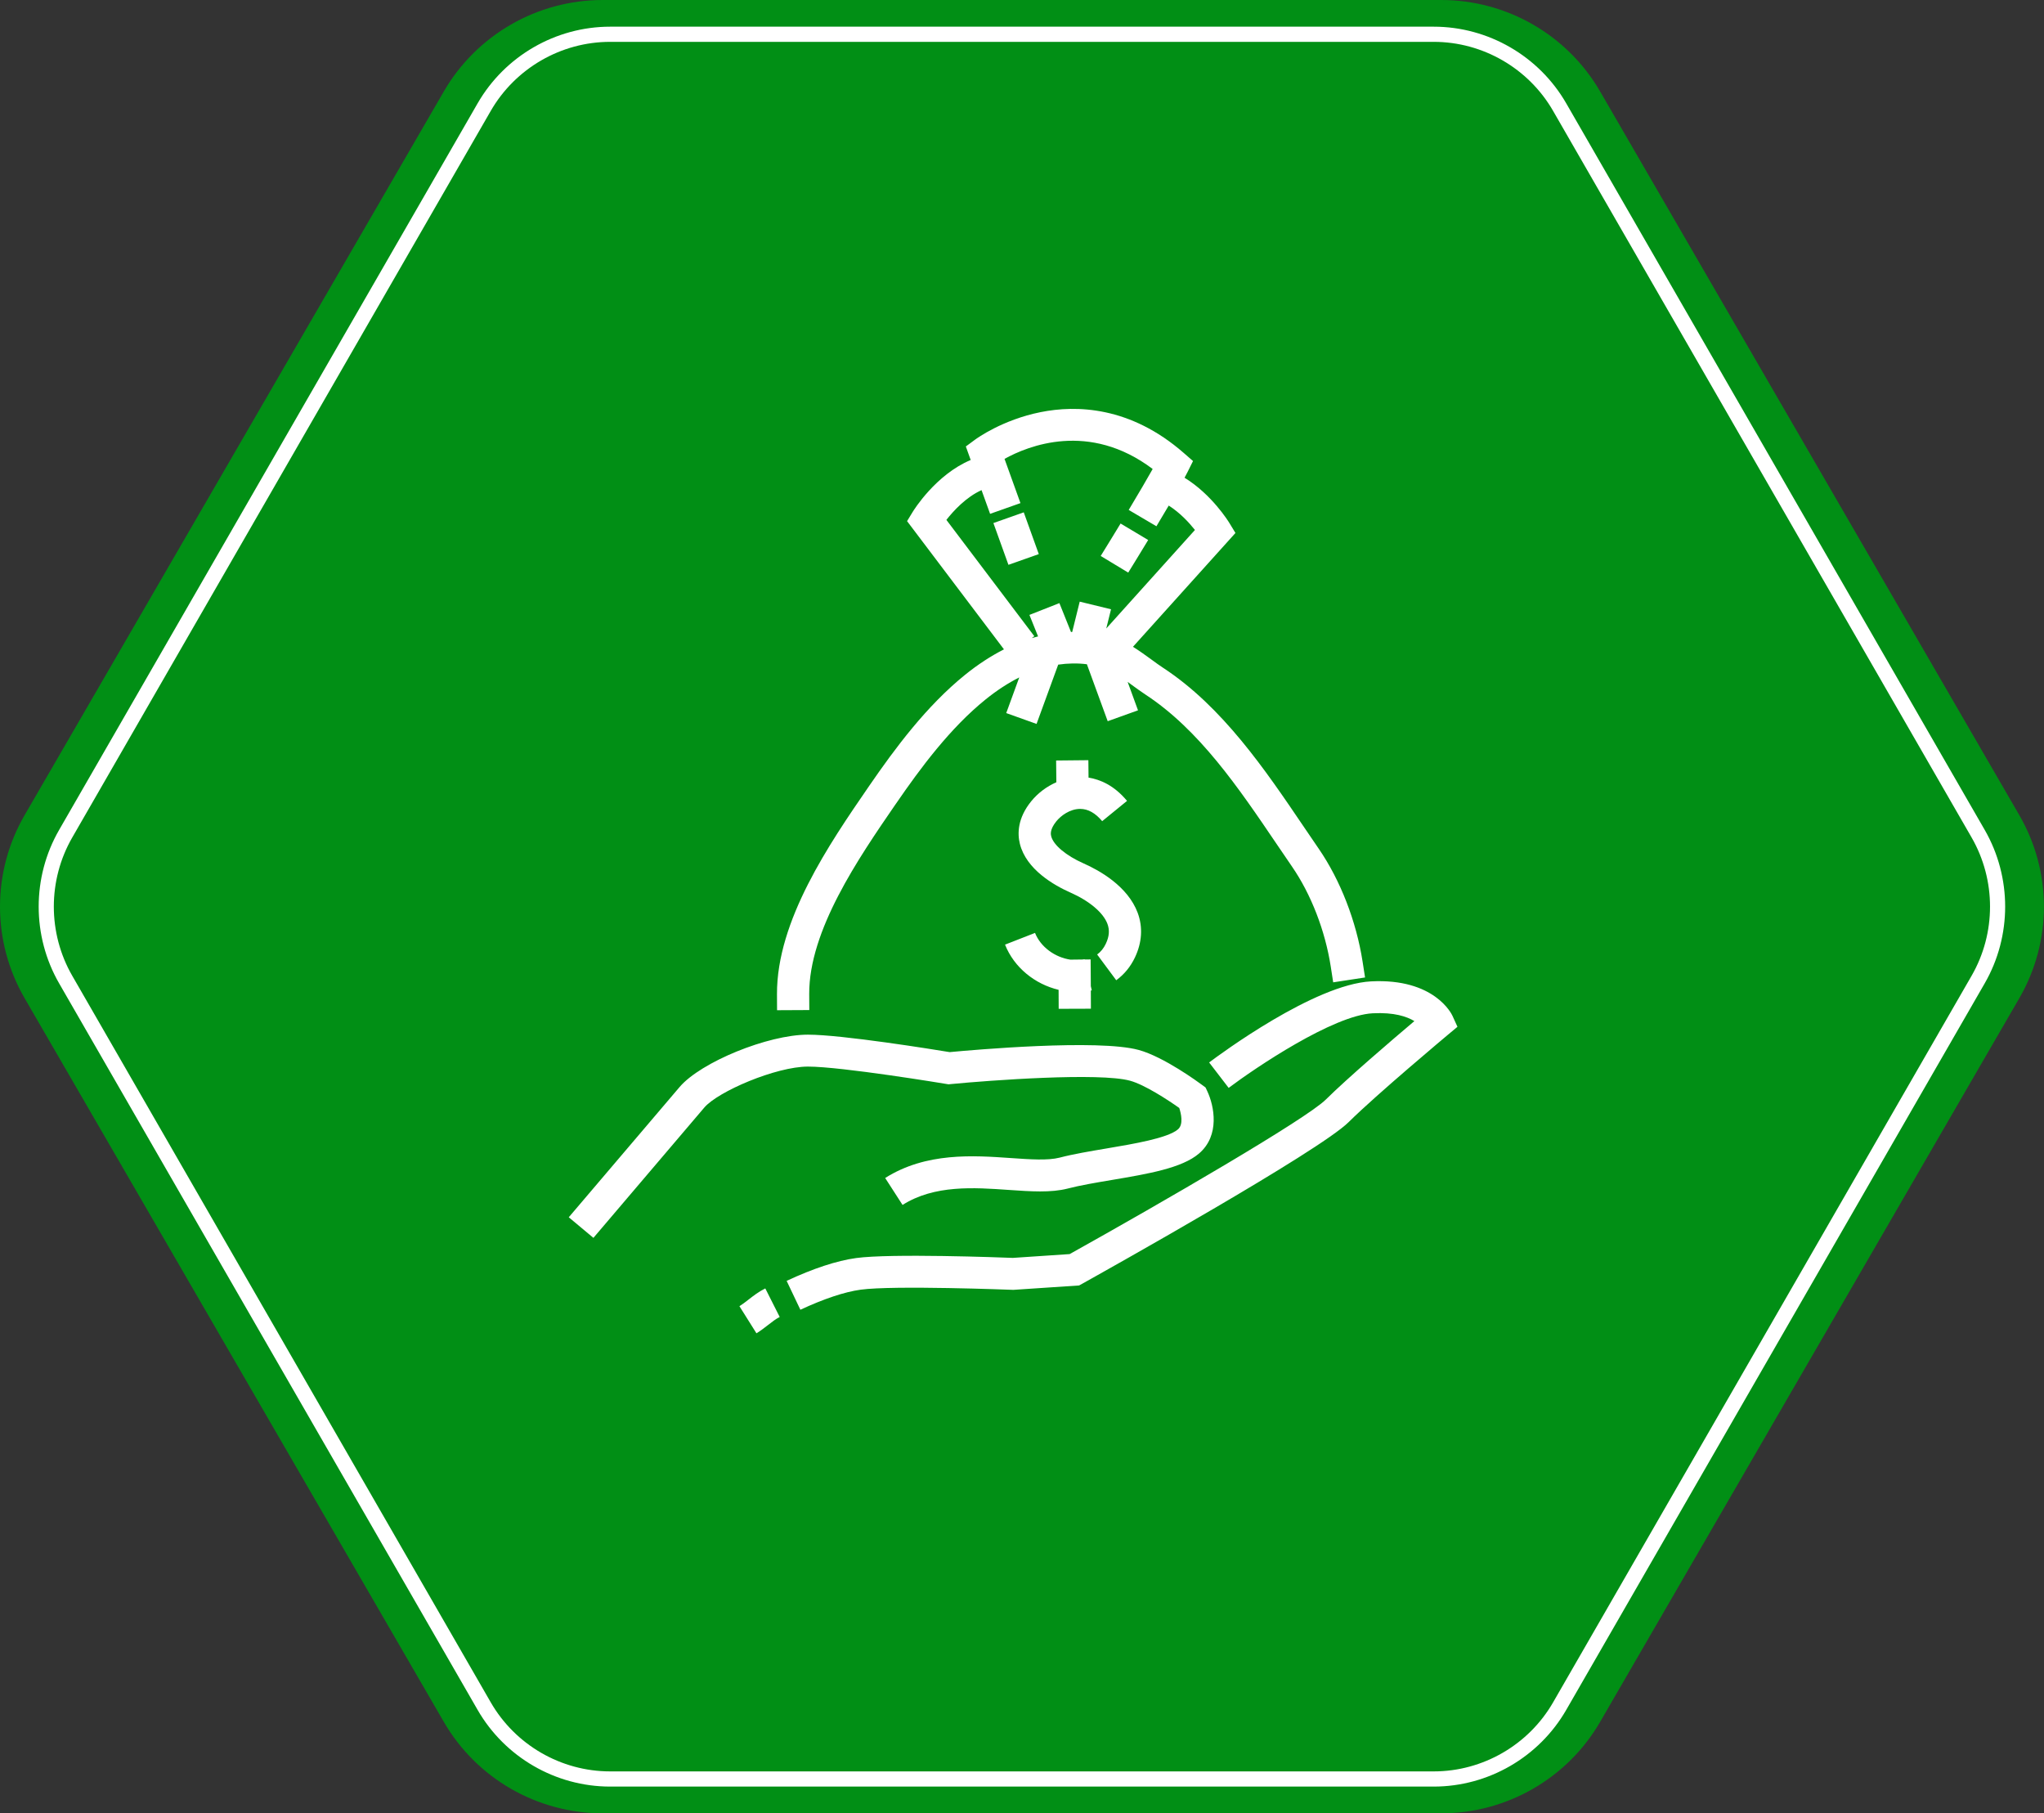
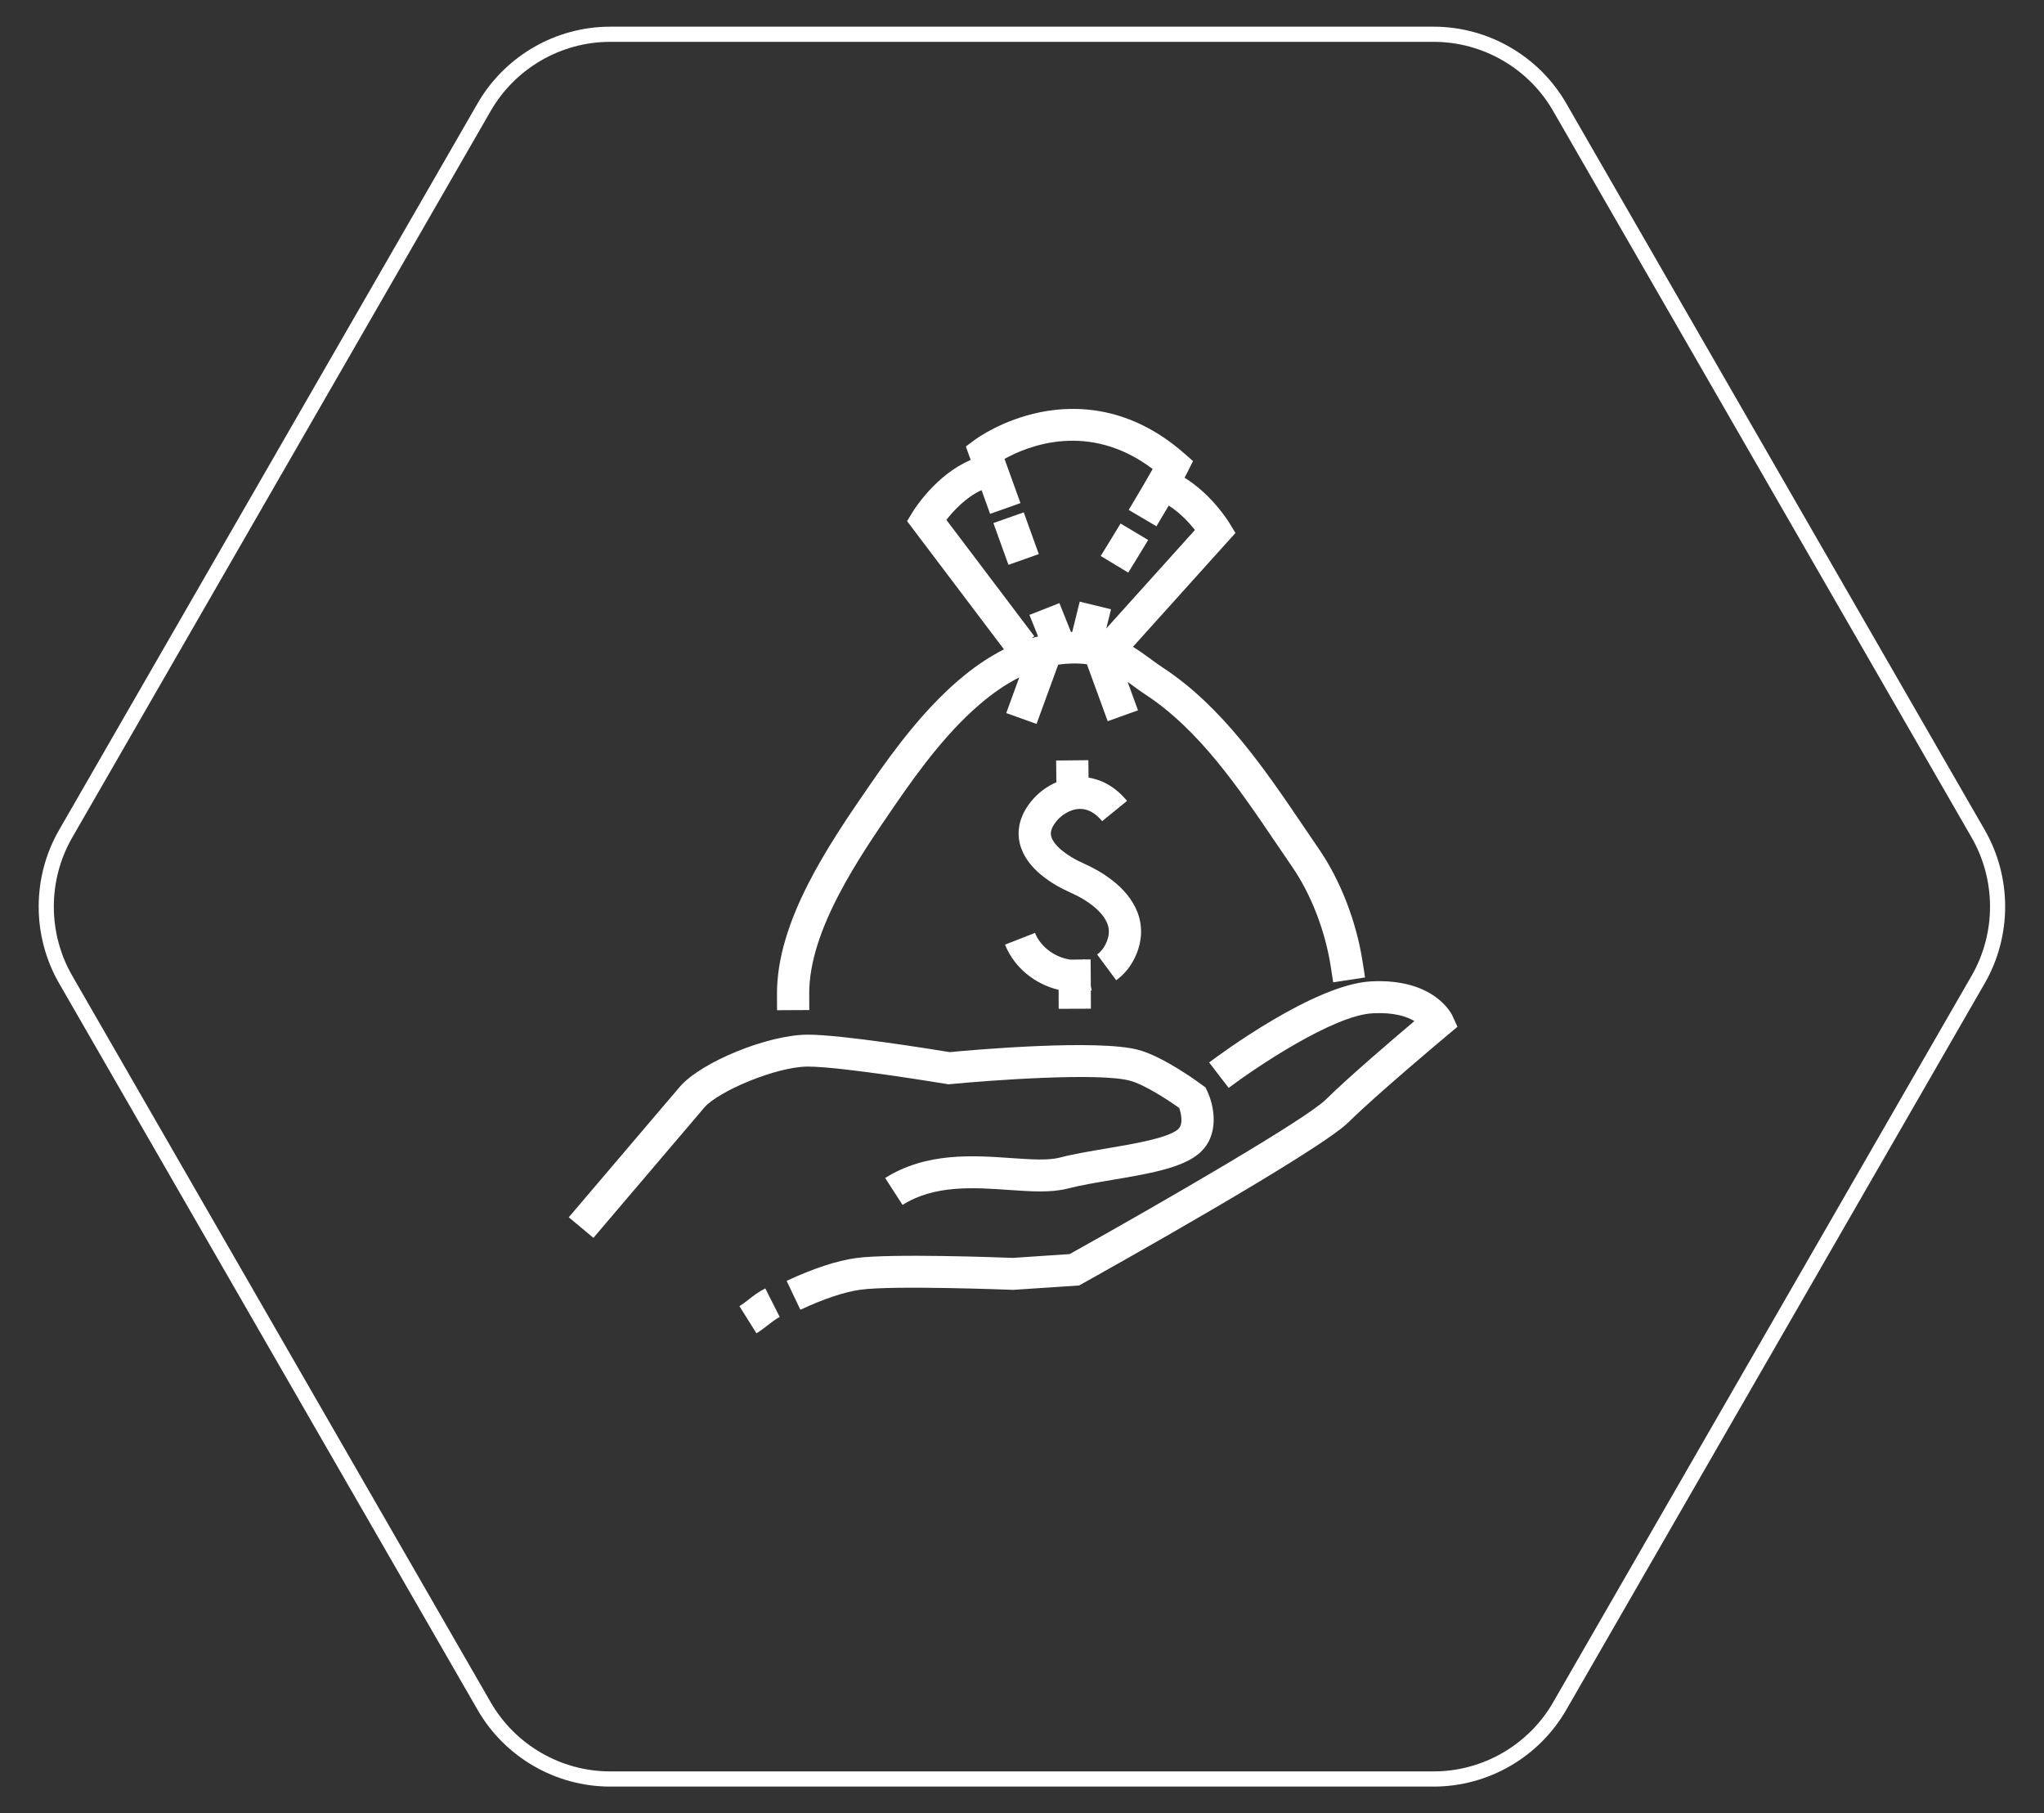
<svg xmlns="http://www.w3.org/2000/svg" width="115" height="102" viewBox="0 0 115 102" fill="none">
  <rect x="0" y="0" width="115" height="102" fill="#333333" stroke="none" />
-   <path fill-rule="evenodd" clip-rule="evenodd" d="M81.082 0H33.914C30.224 0 26.814 1.962 24.969 5.147L1.384 45.854C-0.461 49.038 -0.461 52.962 1.384 56.147L24.969 96.854C26.814 100.039 30.224 102 33.914 102H81.082C84.773 102 88.182 100.039 90.028 96.854L113.612 56.147C115.457 52.962 115.457 49.038 113.612 45.854L90.028 5.147C88.182 1.962 84.773 0 81.082 0Z" fill="#018F15" />
  <path fill-rule="evenodd" clip-rule="evenodd" d="M80.665 100.496H34.327C31.26 100.496 28.404 98.843 26.871 96.181L3.326 55.313C1.793 52.651 1.793 49.345 3.326 46.684L26.871 5.814C28.404 3.154 31.261 1.501 34.327 1.501H80.665C83.731 1.501 86.588 3.154 88.12 5.814L111.665 46.684C113.198 49.345 113.198 52.651 111.665 55.312L88.12 96.182C86.588 98.843 83.731 100.496 80.665 100.496ZM34.327 2.354C31.564 2.354 28.99 3.843 27.609 6.241L4.064 47.111C2.683 49.509 2.683 52.488 4.064 54.886L27.609 95.755C28.99 98.153 31.564 99.642 34.327 99.642H80.665C83.427 99.642 86.002 98.153 87.382 95.756L110.927 54.886C112.309 52.488 112.309 49.509 110.927 47.11L87.382 6.241C86.002 3.843 83.427 2.354 80.665 2.354H34.327Z" fill="white" />
  <path fill-rule="evenodd" clip-rule="evenodd" d="M81.477 58.194C81.437 58.227 77.449 61.563 75.876 63.121C74.218 64.763 62.251 71.451 60.892 72.209L60.713 72.308L57.01 72.555L56.961 72.553C56.895 72.552 50.267 72.291 48.416 72.546C47.519 72.669 46.349 73.059 45.031 73.674L44.258 72.049C45.761 71.349 47.076 70.916 48.166 70.766C50.11 70.499 56.318 70.731 56.985 70.757L60.182 70.543C65.437 67.612 73.484 62.95 74.594 61.85C75.814 60.642 78.327 58.492 79.576 57.437C79.16 57.184 78.438 56.934 77.23 56.998C75.001 57.114 70.625 60.066 69.127 61.194L68.029 59.764C68.625 59.315 73.948 55.37 77.135 55.203C80.714 55.016 81.68 57.053 81.719 57.139L82 57.757L81.477 58.194ZM74.871 54.368C74.558 52.353 73.765 50.306 72.696 48.752C72.405 48.33 72.112 47.898 71.817 47.462C69.681 44.309 67.473 41.05 64.435 39.062C64.196 38.906 63.953 38.727 63.697 38.541C63.614 38.48 63.528 38.419 63.443 38.356L64.027 39.956L62.322 40.568L61.151 37.364C60.613 37.295 60.075 37.309 59.537 37.386L58.319 40.721L56.613 40.111L57.346 38.105C56.72 38.422 56.091 38.828 55.454 39.342C53.453 40.956 51.784 43.208 50.416 45.199L50.351 45.291C48.309 48.264 45.511 52.334 45.528 55.917L45.533 56.816L43.719 56.825L43.715 55.926C43.695 51.783 46.676 47.447 48.852 44.281L48.916 44.188C50.359 42.09 52.128 39.708 54.309 37.949C55.03 37.367 55.756 36.898 56.485 36.526L51.034 29.314L51.349 28.797C51.405 28.703 52.647 26.698 54.614 25.875C54.583 25.791 54.565 25.739 54.565 25.739L54.34 25.114L54.877 24.718C54.938 24.672 56.388 23.616 58.546 23.183C60.558 22.779 63.588 22.849 66.601 25.48L67.122 25.934L66.814 26.552C66.769 26.642 66.71 26.753 66.645 26.873C68.176 27.812 69.119 29.337 69.164 29.413L69.509 29.98L63.743 36.383C64.102 36.606 64.449 36.858 64.774 37.094C65.011 37.269 65.235 37.431 65.435 37.562C68.777 39.749 71.192 43.315 73.323 46.461C73.616 46.894 73.906 47.322 74.194 47.74C75.411 49.508 76.31 51.825 76.663 54.096L76.801 54.983L75.008 55.257L74.871 54.368ZM67.23 29.811C66.906 29.402 66.391 28.841 65.755 28.439C65.549 28.788 65.32 29.174 65.063 29.602L63.504 28.684C64.082 27.721 64.542 26.933 64.852 26.381C61.274 23.68 57.835 25.081 56.517 25.812C56.745 26.445 57.096 27.419 57.413 28.3L55.705 28.904C55.546 28.465 55.38 28.002 55.224 27.57C54.352 27.963 53.642 28.738 53.246 29.244L58.192 35.786L58.048 35.892C58.167 35.856 58.285 35.828 58.404 35.798L57.918 34.589L59.604 33.925L60.256 35.551C60.279 35.55 60.302 35.548 60.325 35.548L60.747 33.843L62.509 34.272L62.241 35.352L67.23 29.811ZM62.4 30.506C62.401 30.506 62.466 30.399 62.578 30.216L63.046 29.448L64.599 30.375L64.13 31.145C64.016 31.332 63.949 31.442 63.949 31.442L63.477 32.209L61.928 31.273L62.4 30.506ZM55.891 29.422L57.599 28.819L58.445 31.169L56.737 31.771L55.891 29.422ZM59.564 56.746C59.564 56.737 59.562 56.264 59.559 55.678C58.234 55.361 57.062 54.434 56.545 53.136L58.233 52.477C58.55 53.276 59.366 53.855 60.219 53.98L60.884 53.972C60.929 53.965 60.976 53.967 61.021 53.956L61.025 53.971L61.361 53.968C61.365 54.379 61.369 54.953 61.372 55.472L61.426 55.708C61.408 55.712 61.39 55.712 61.373 55.717C61.376 56.282 61.377 56.731 61.377 56.74L59.564 56.746ZM60.962 48.566C61.859 48.962 63.447 49.849 64.006 51.34C64.307 52.144 64.255 53.014 63.855 53.855C63.607 54.379 63.252 54.81 62.802 55.139L61.728 53.691C61.932 53.542 62.096 53.34 62.214 53.09C62.41 52.678 62.439 52.321 62.306 51.965C62.07 51.336 61.291 50.678 60.222 50.206C59.313 49.803 57.735 48.911 57.379 47.459C57.242 46.901 57.241 46.035 58.011 45.081C58.392 44.609 58.891 44.24 59.433 44.002L59.42 42.779L61.234 42.761L61.244 43.743C61.888 43.843 62.678 44.169 63.41 45.05L62.011 46.191C61.629 45.733 61.213 45.501 60.774 45.501C60.771 45.501 60.768 45.501 60.765 45.501C60.193 45.505 59.687 45.882 59.428 46.203C59.052 46.669 59.119 46.946 59.142 47.036C59.262 47.529 59.977 48.13 60.962 48.566ZM45.455 58.2C47.372 58.2 52.555 59.038 53.431 59.182C54.707 59.062 61.788 58.434 64.071 59.062C65.484 59.45 67.429 60.877 67.646 61.038L67.827 61.172L67.923 61.377C68.312 62.2 68.651 63.867 67.46 64.885C66.499 65.709 64.582 66.031 62.553 66.374C61.638 66.528 60.775 66.674 60.074 66.856C59.128 67.1 57.977 67.019 56.757 66.934C54.796 66.796 52.574 66.641 50.779 67.778L49.802 66.263C52.103 64.808 54.754 64.993 56.885 65.142C57.951 65.216 58.958 65.287 59.614 65.118C60.392 64.915 61.336 64.757 62.248 64.603C63.784 64.344 65.696 64.022 66.275 63.526C66.595 63.252 66.45 62.635 66.348 62.324C65.706 61.868 64.402 61.017 63.585 60.792C61.853 60.316 55.708 60.767 53.487 60.981L53.367 60.993L53.249 60.974C53.19 60.964 47.357 59.996 45.456 59.996C45.455 59.996 45.454 59.996 45.453 59.996C43.66 59.998 40.397 61.394 39.623 62.303L33.387 69.63L32 68.472L38.236 61.145C39.43 59.743 43.207 58.202 45.452 58.2C45.453 58.2 45.454 58.2 45.455 58.2ZM43.057 72.474L43.868 74.081C43.663 74.181 43.448 74.349 43.221 74.525C43.015 74.684 42.803 74.85 42.56 74.999L41.602 73.474C41.762 73.376 41.927 73.248 42.102 73.112C42.376 72.898 42.688 72.656 43.057 72.474Z" fill="white" />
</svg>